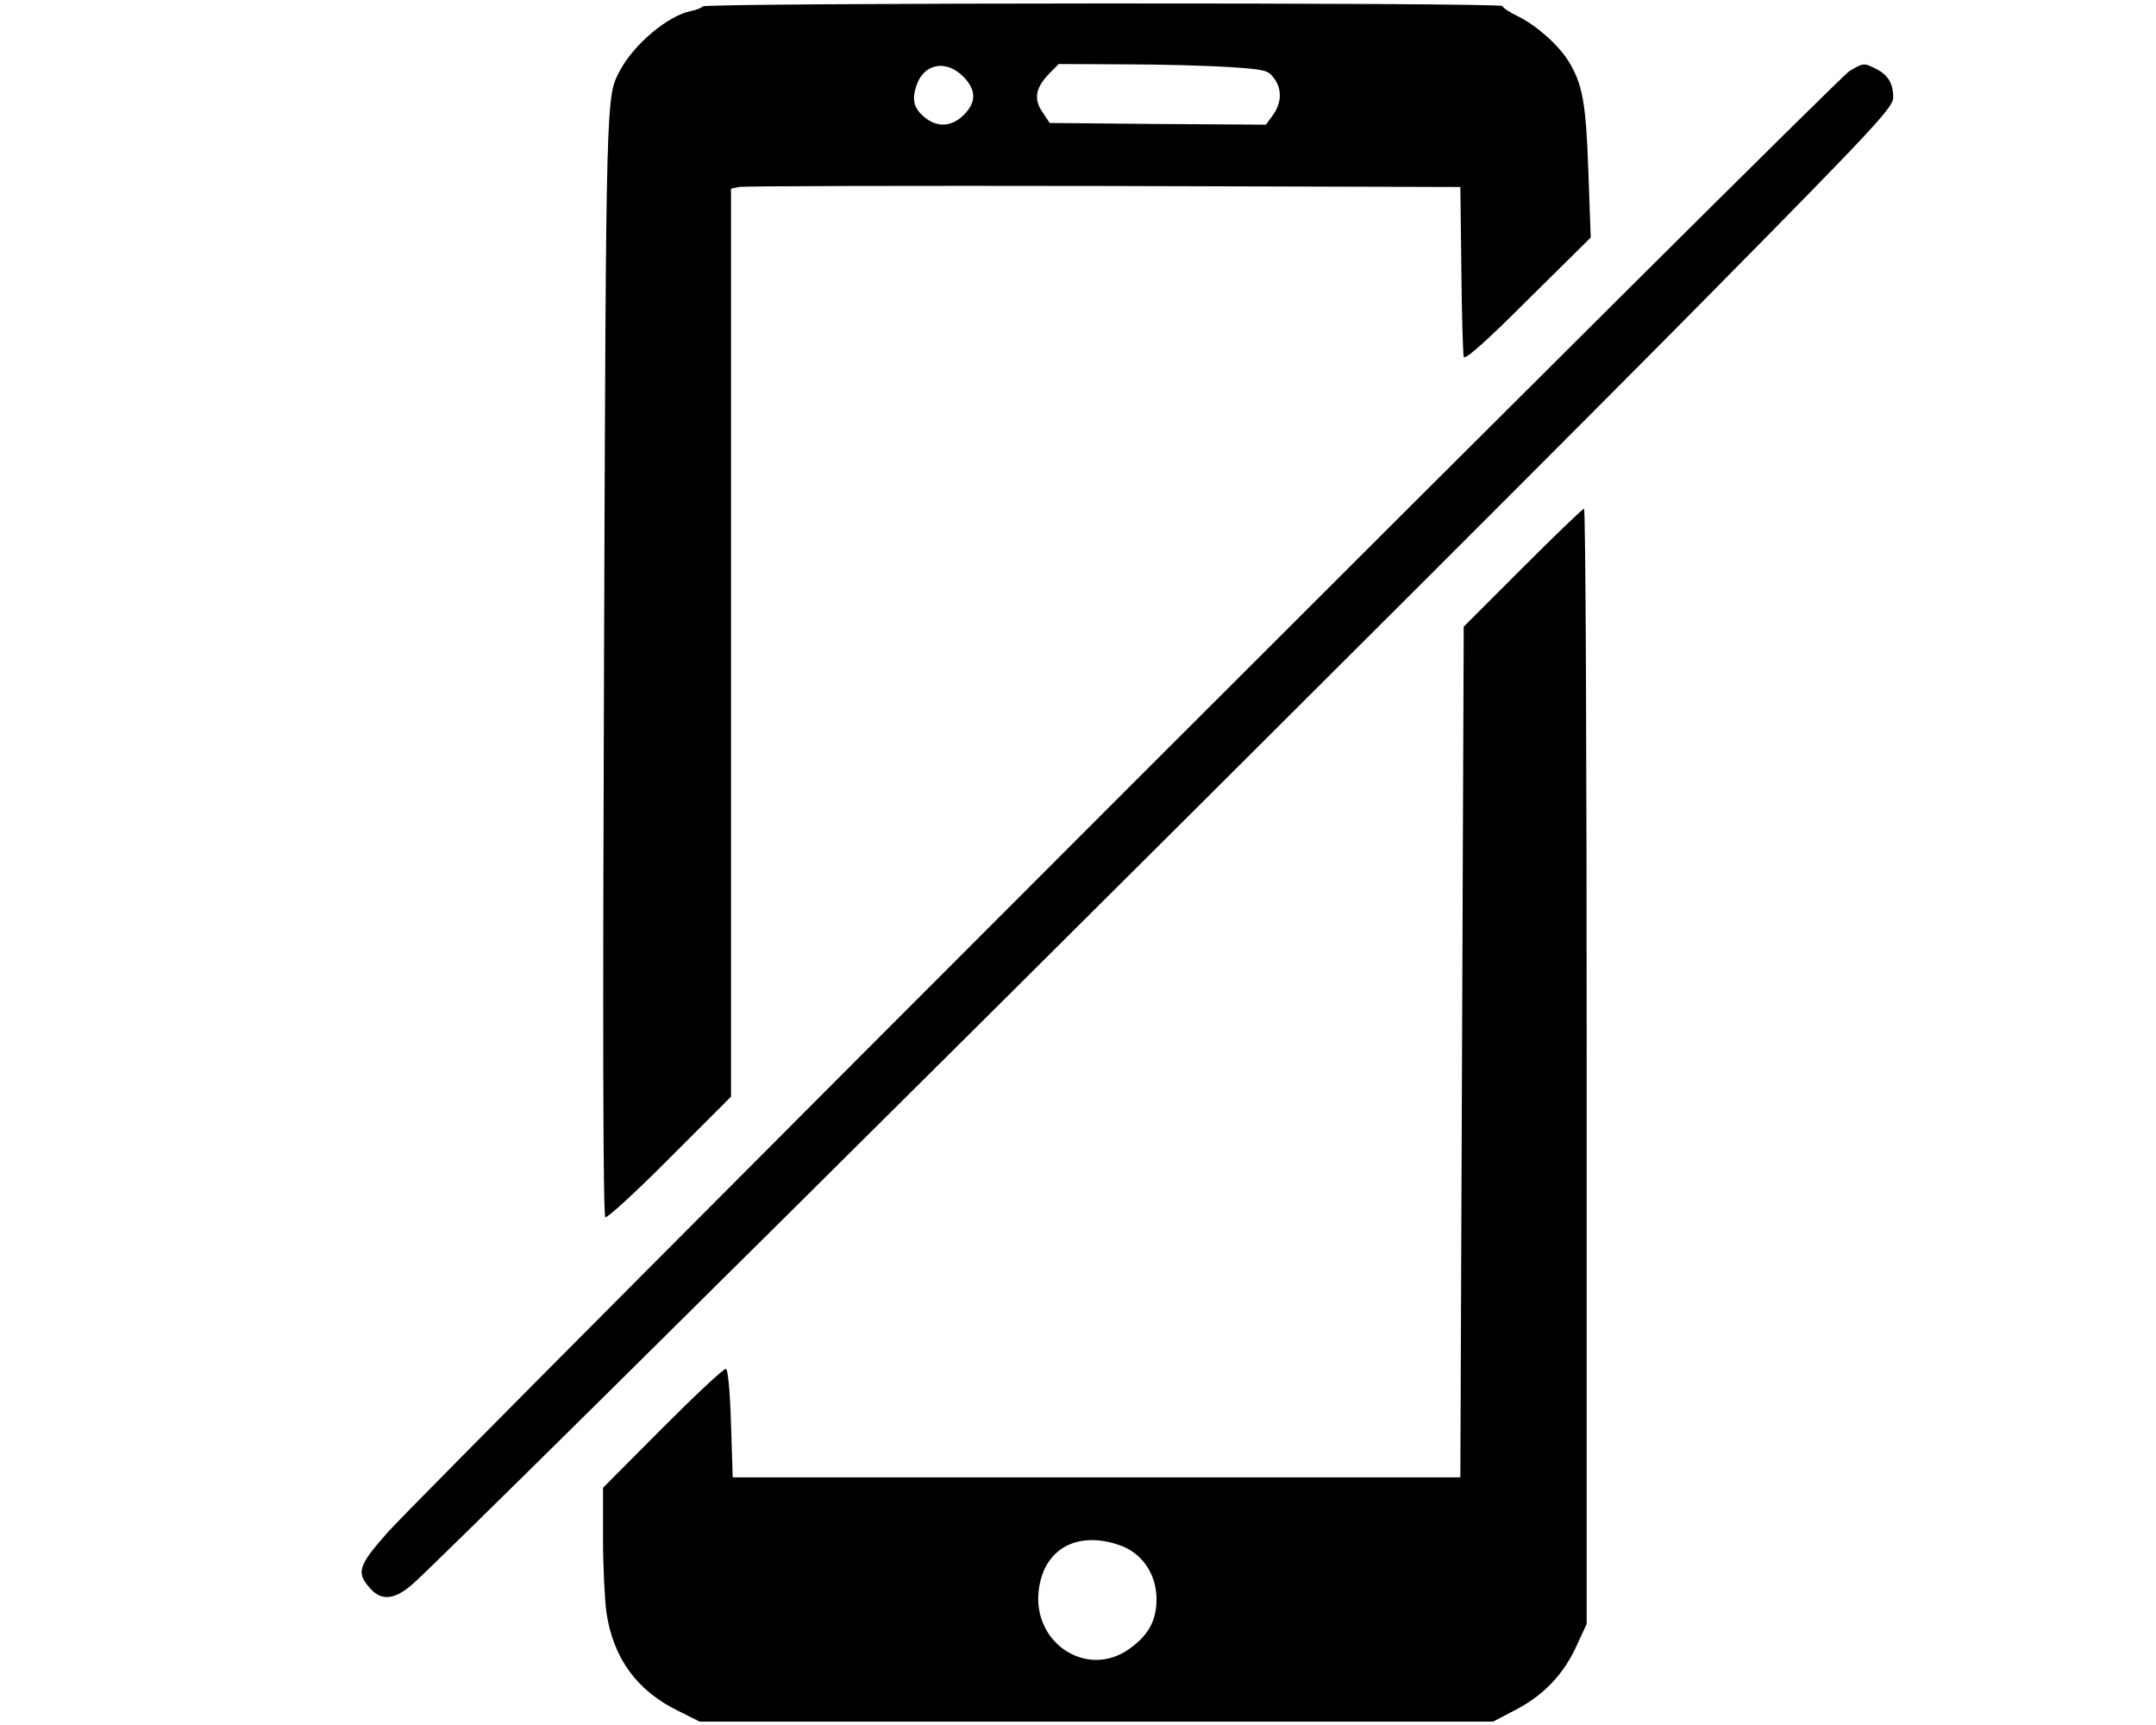
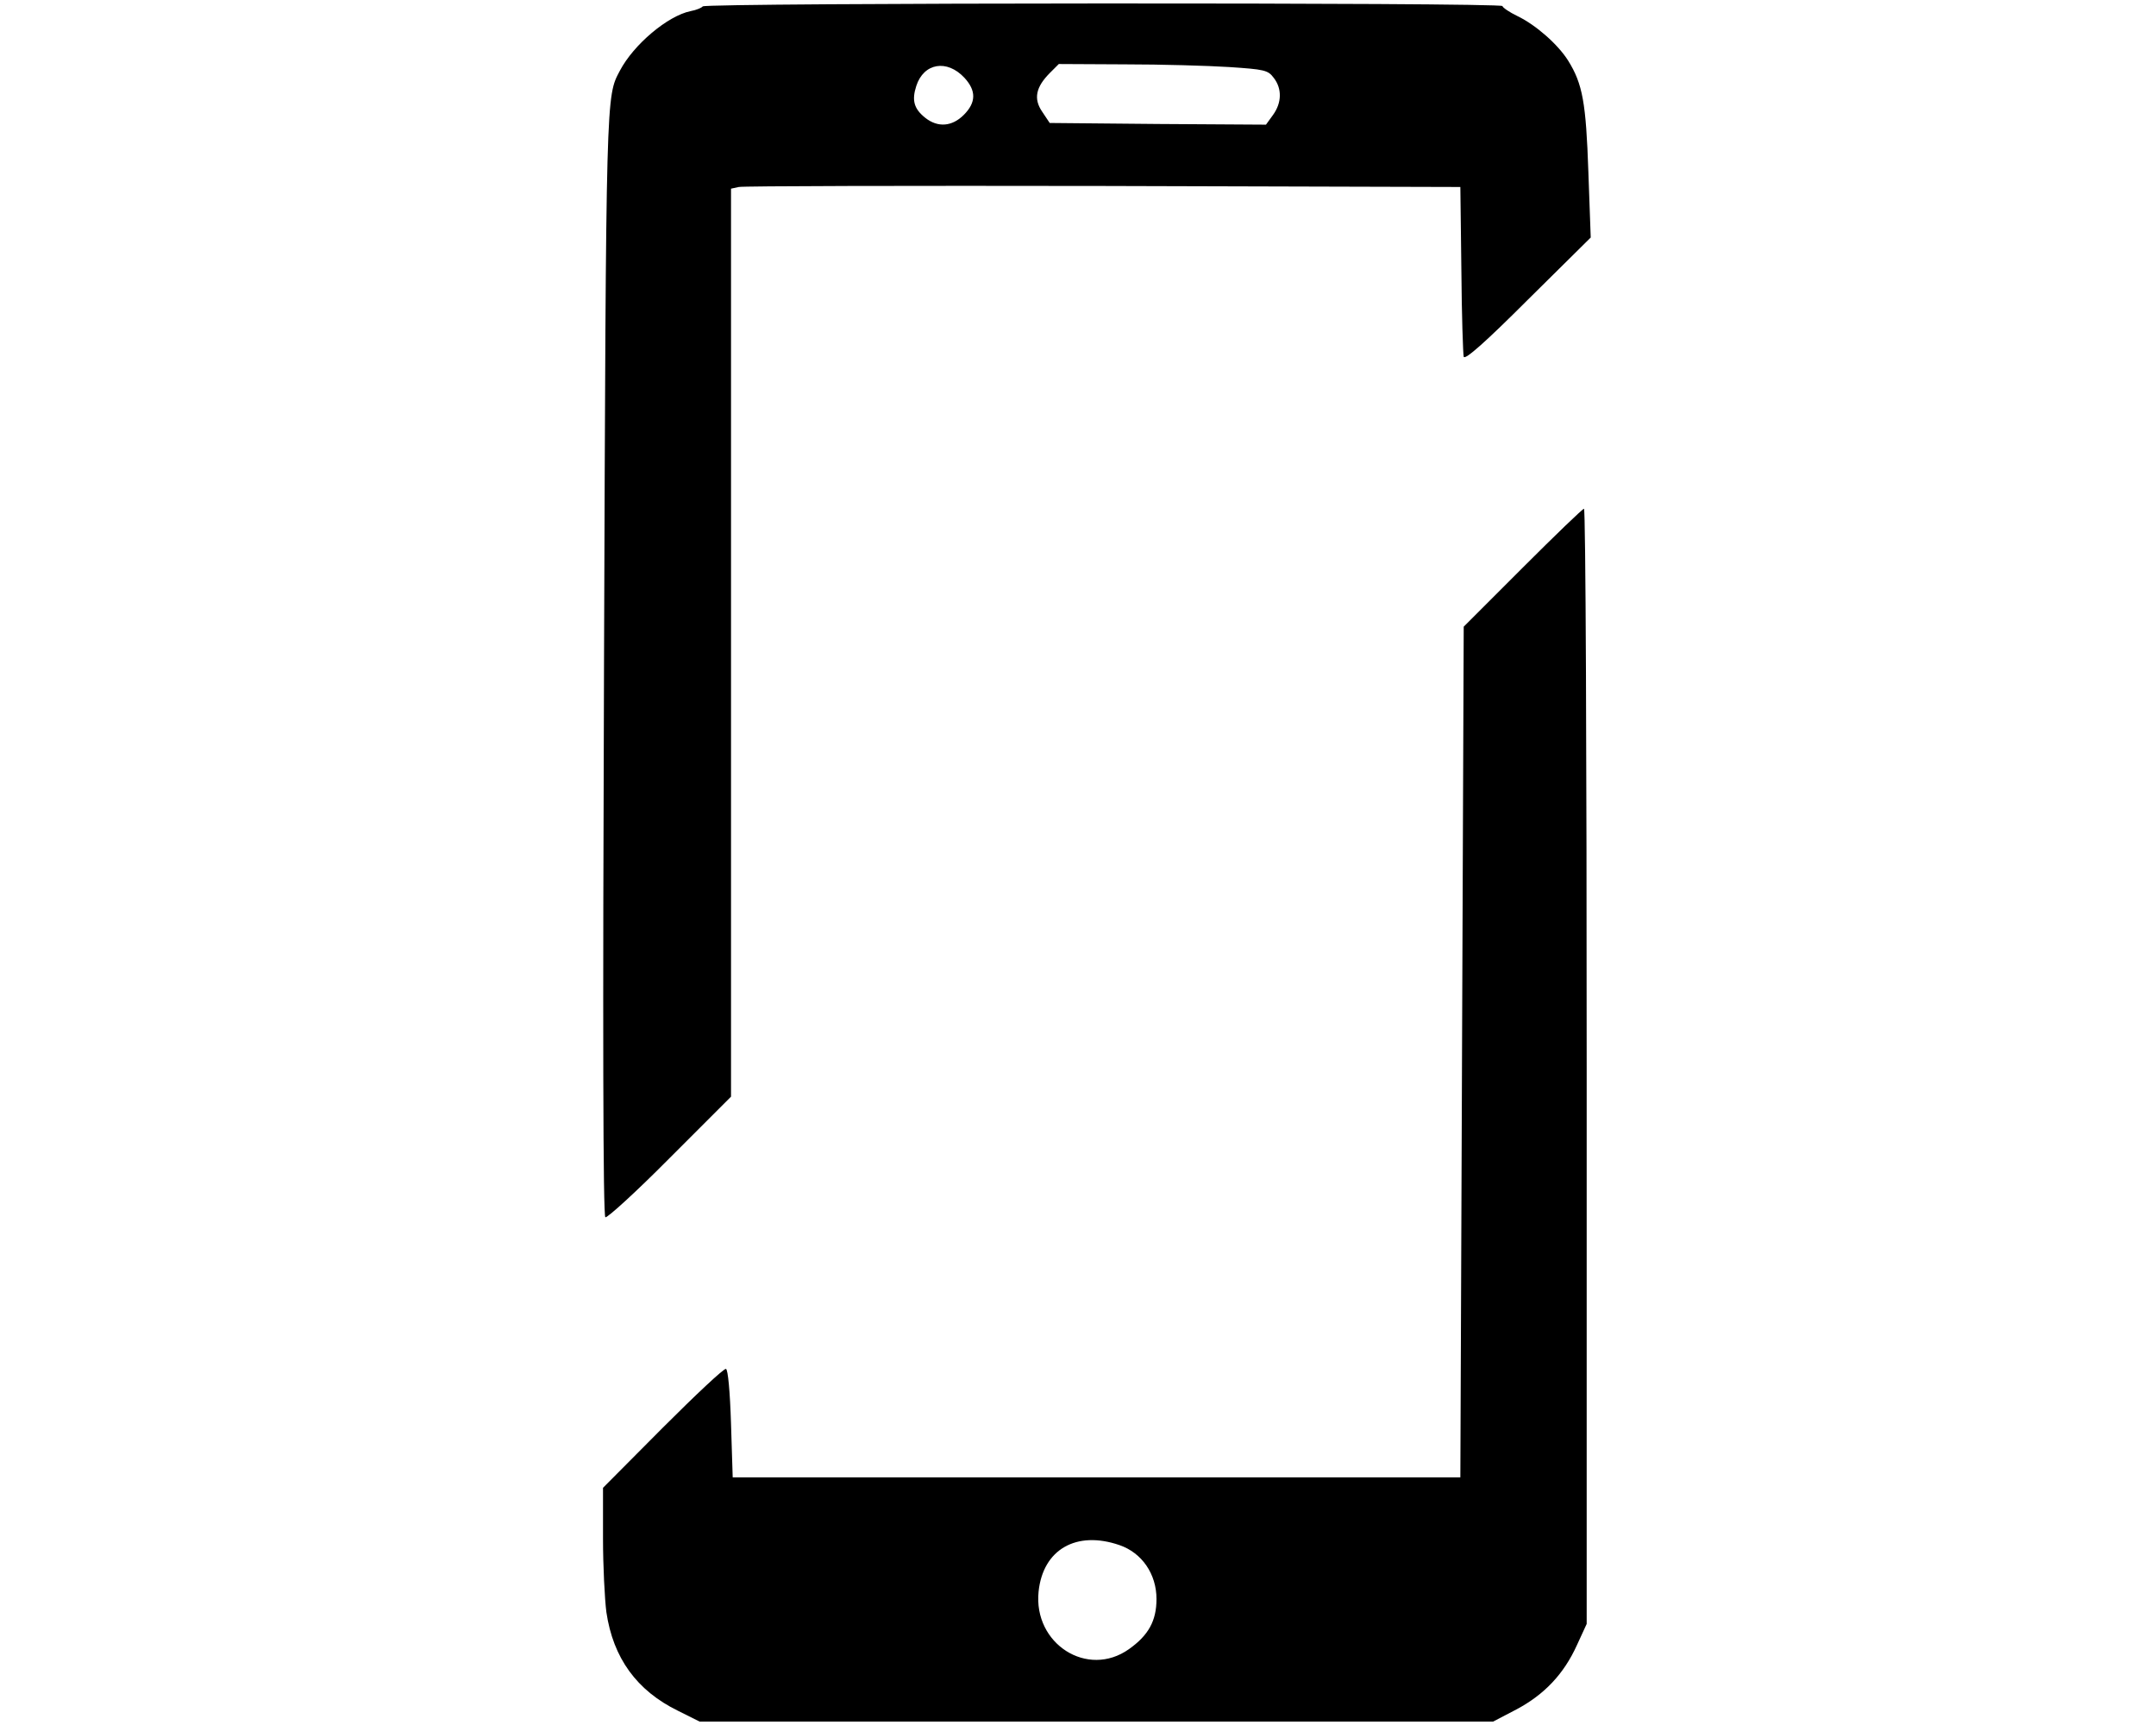
<svg xmlns="http://www.w3.org/2000/svg" version="1.0" width="640pt" height="512pt" viewBox="0 0 640 512" preserveAspectRatio="xMidYMid meet">
  <g transform="translate(0,512) scale(0.1,-0.1)" fill="#000000" stroke="none">
    <path d="M2086 5101 c-3 -4 -19 -11 -36 -14 -68 -14 -169 -99 -210 -177 -41 -78 -41 -52 -47 -1761 -4 -1080 -3 -1638 4 -1642 5 -3 92 76 191 176 l182 182 0 1347 0 1348 23 5 c12 3 499 4 1082 3 l1060 -3 3 -245 c1 -135 5 -252 7 -259 4 -10 65 44 191 170 l186 184 -7 195 c-7 205 -17 261 -60 330 -30 48 -96 106 -150 132 -25 12 -45 26 -45 30 0 11 -2367 10 -2374 -1z m777 -212 c35 -38 35 -73 -2 -110 -35 -35 -77 -38 -114 -9 -34 27 -41 52 -27 95 22 68 91 80 143 24z m786 32 c104 -7 115 -9 132 -32 25 -32 24 -74 -2 -110 l-21 -29 -321 2 -321 3 -22 33 c-27 39 -19 74 23 116 l26 26 196 -1 c108 0 247 -4 310 -8z" />
-     <path d="M5490 4909 c-40 -23 -4211 -4194 -4339 -4337 -90 -102 -95 -120 -49 -170 34 -35 73 -29 127 20 151 136 3160 3128 3847 3825 487 493 544 555 544 583 0 42 -15 67 -50 85 -37 19 -38 19 -80 -6z" />
    <path d="M4520 3435 l-175 -175 -5 -1263 -5 -1262 -1080 0 -1080 0 -5 159 c-3 96 -9 161 -15 163 -6 2 -90 -77 -188 -175 l-177 -178 0 -150 c0 -82 5 -180 10 -219 20 -136 90 -233 213 -293 l64 -32 1178 0 1177 0 69 36 c83 44 141 105 180 191 l29 63 0 1655 c0 910 -3 1655 -8 1655 -4 0 -86 -79 -182 -175z m-1197 -2901 c67 -23 110 -86 110 -160 0 -65 -24 -108 -82 -149 -123 -87 -284 16 -268 171 13 125 112 182 240 138z" />
  </g>
</svg>